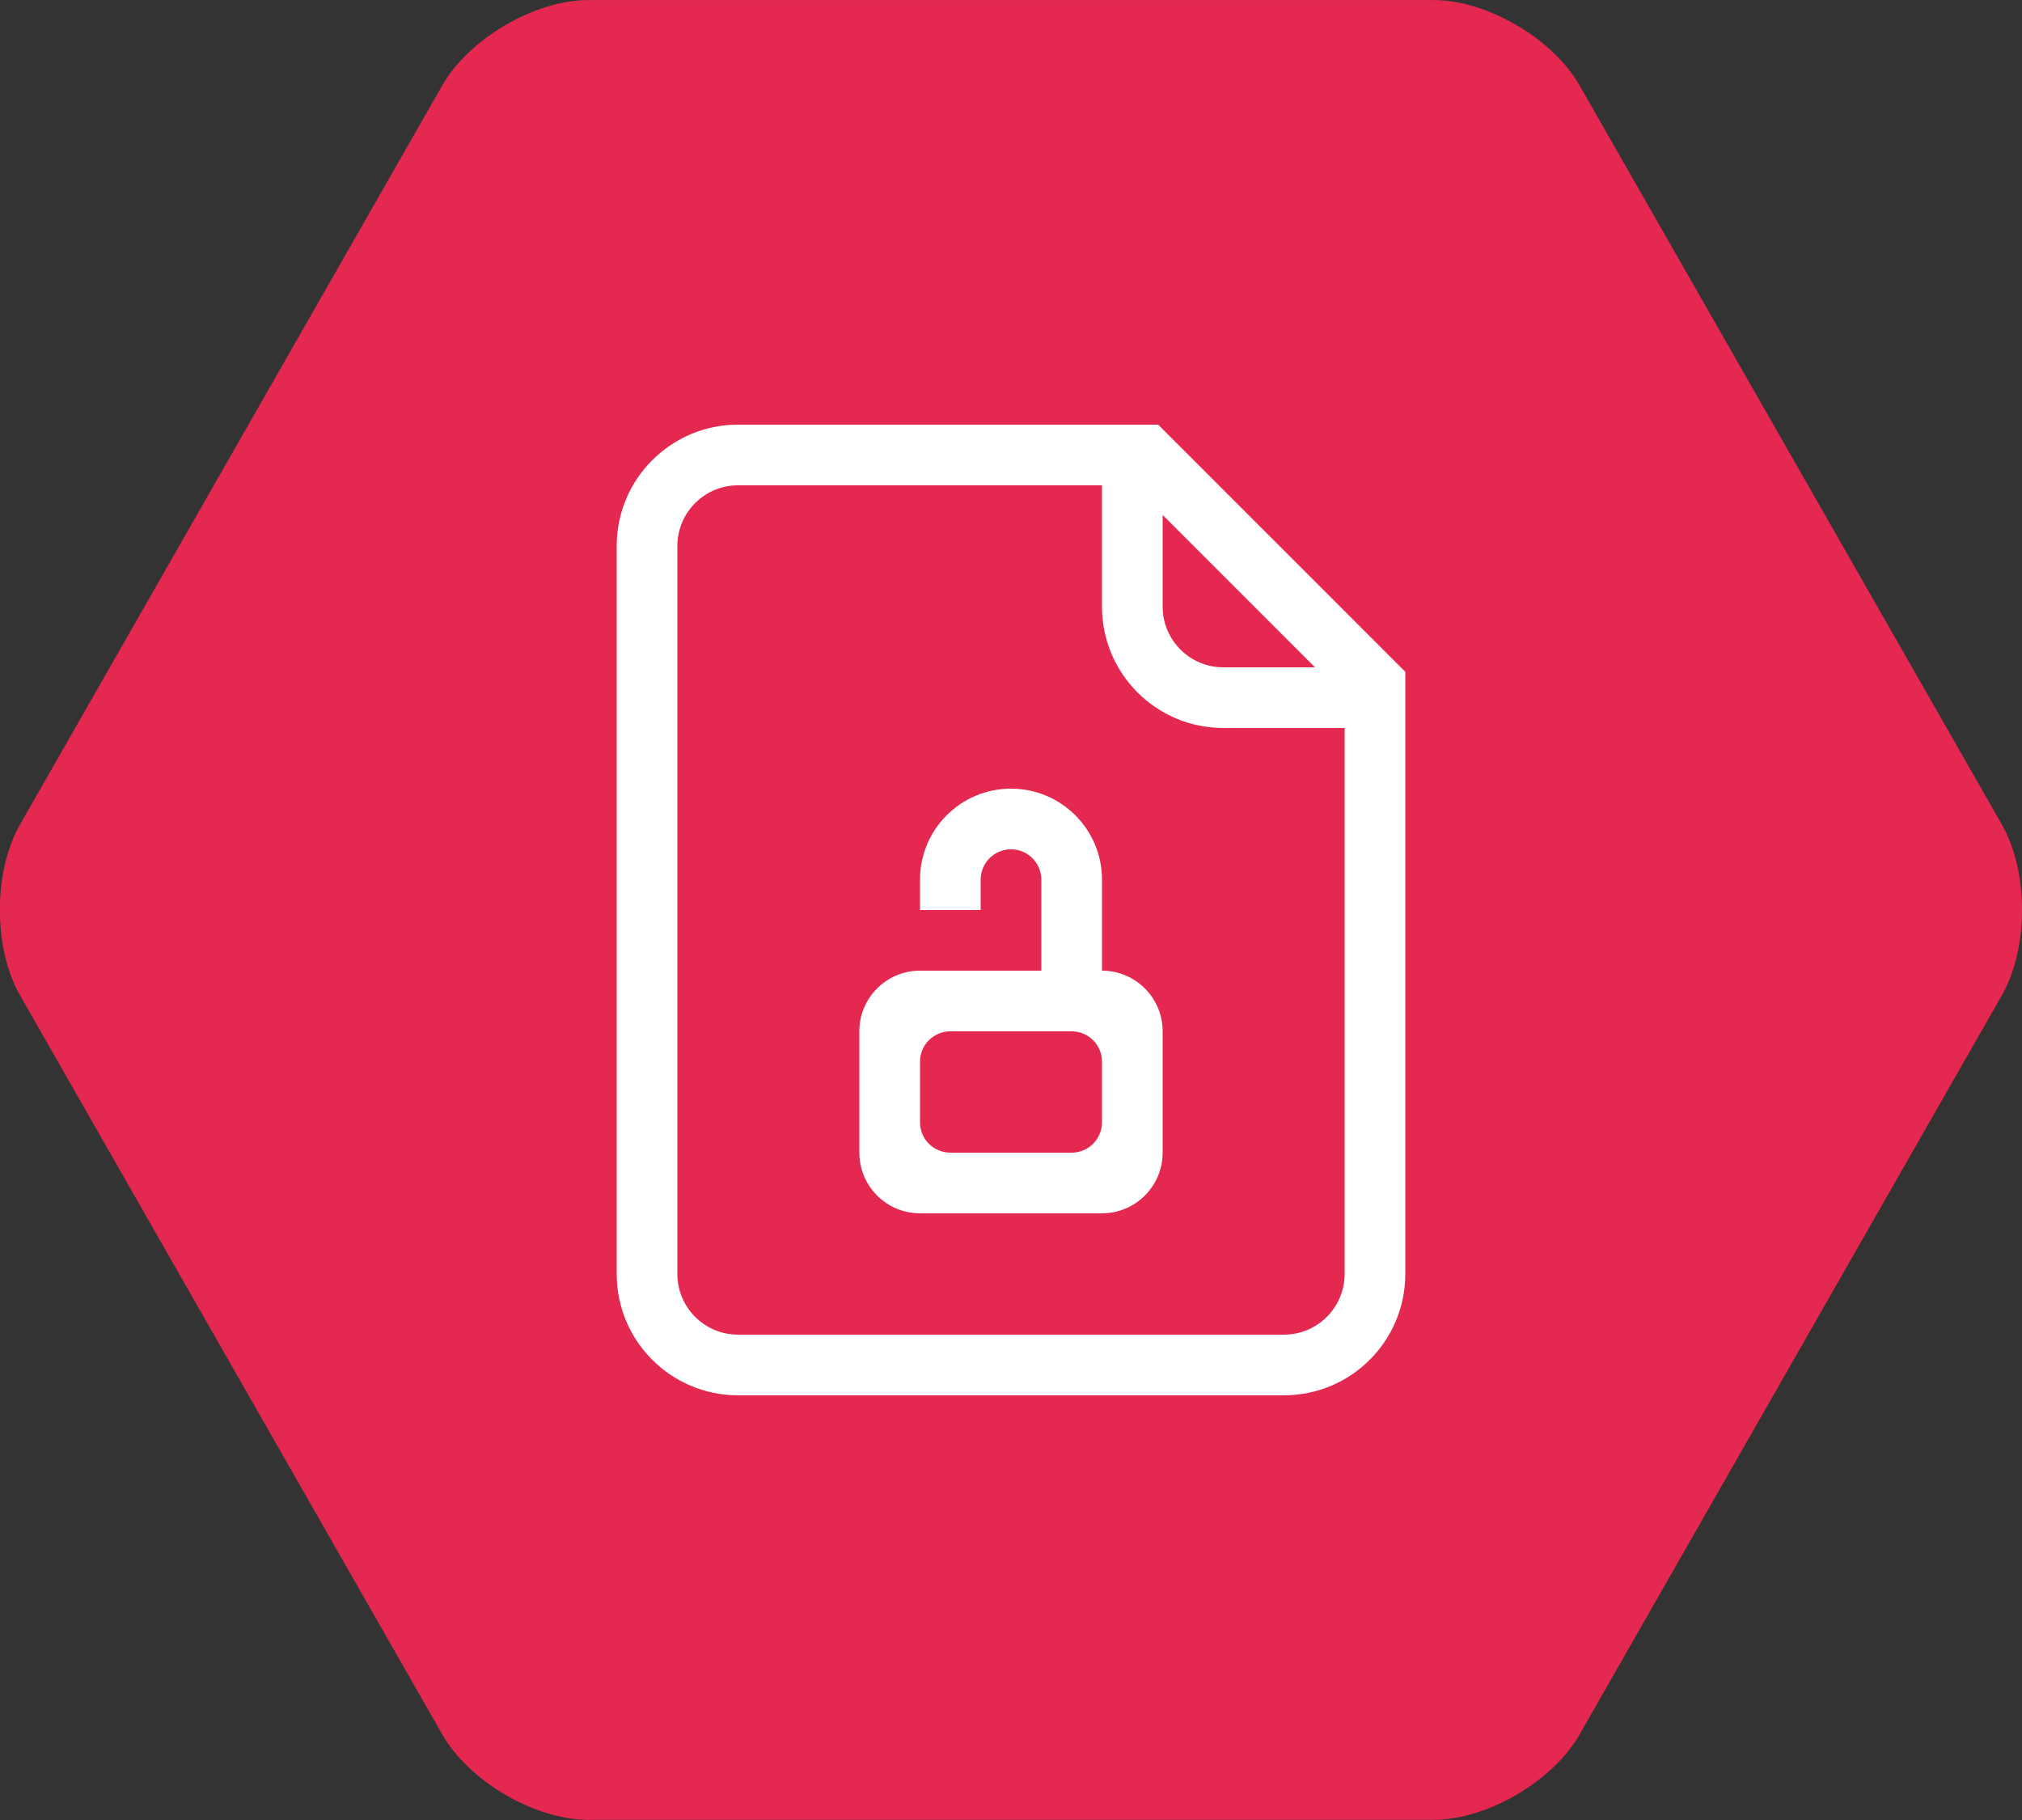
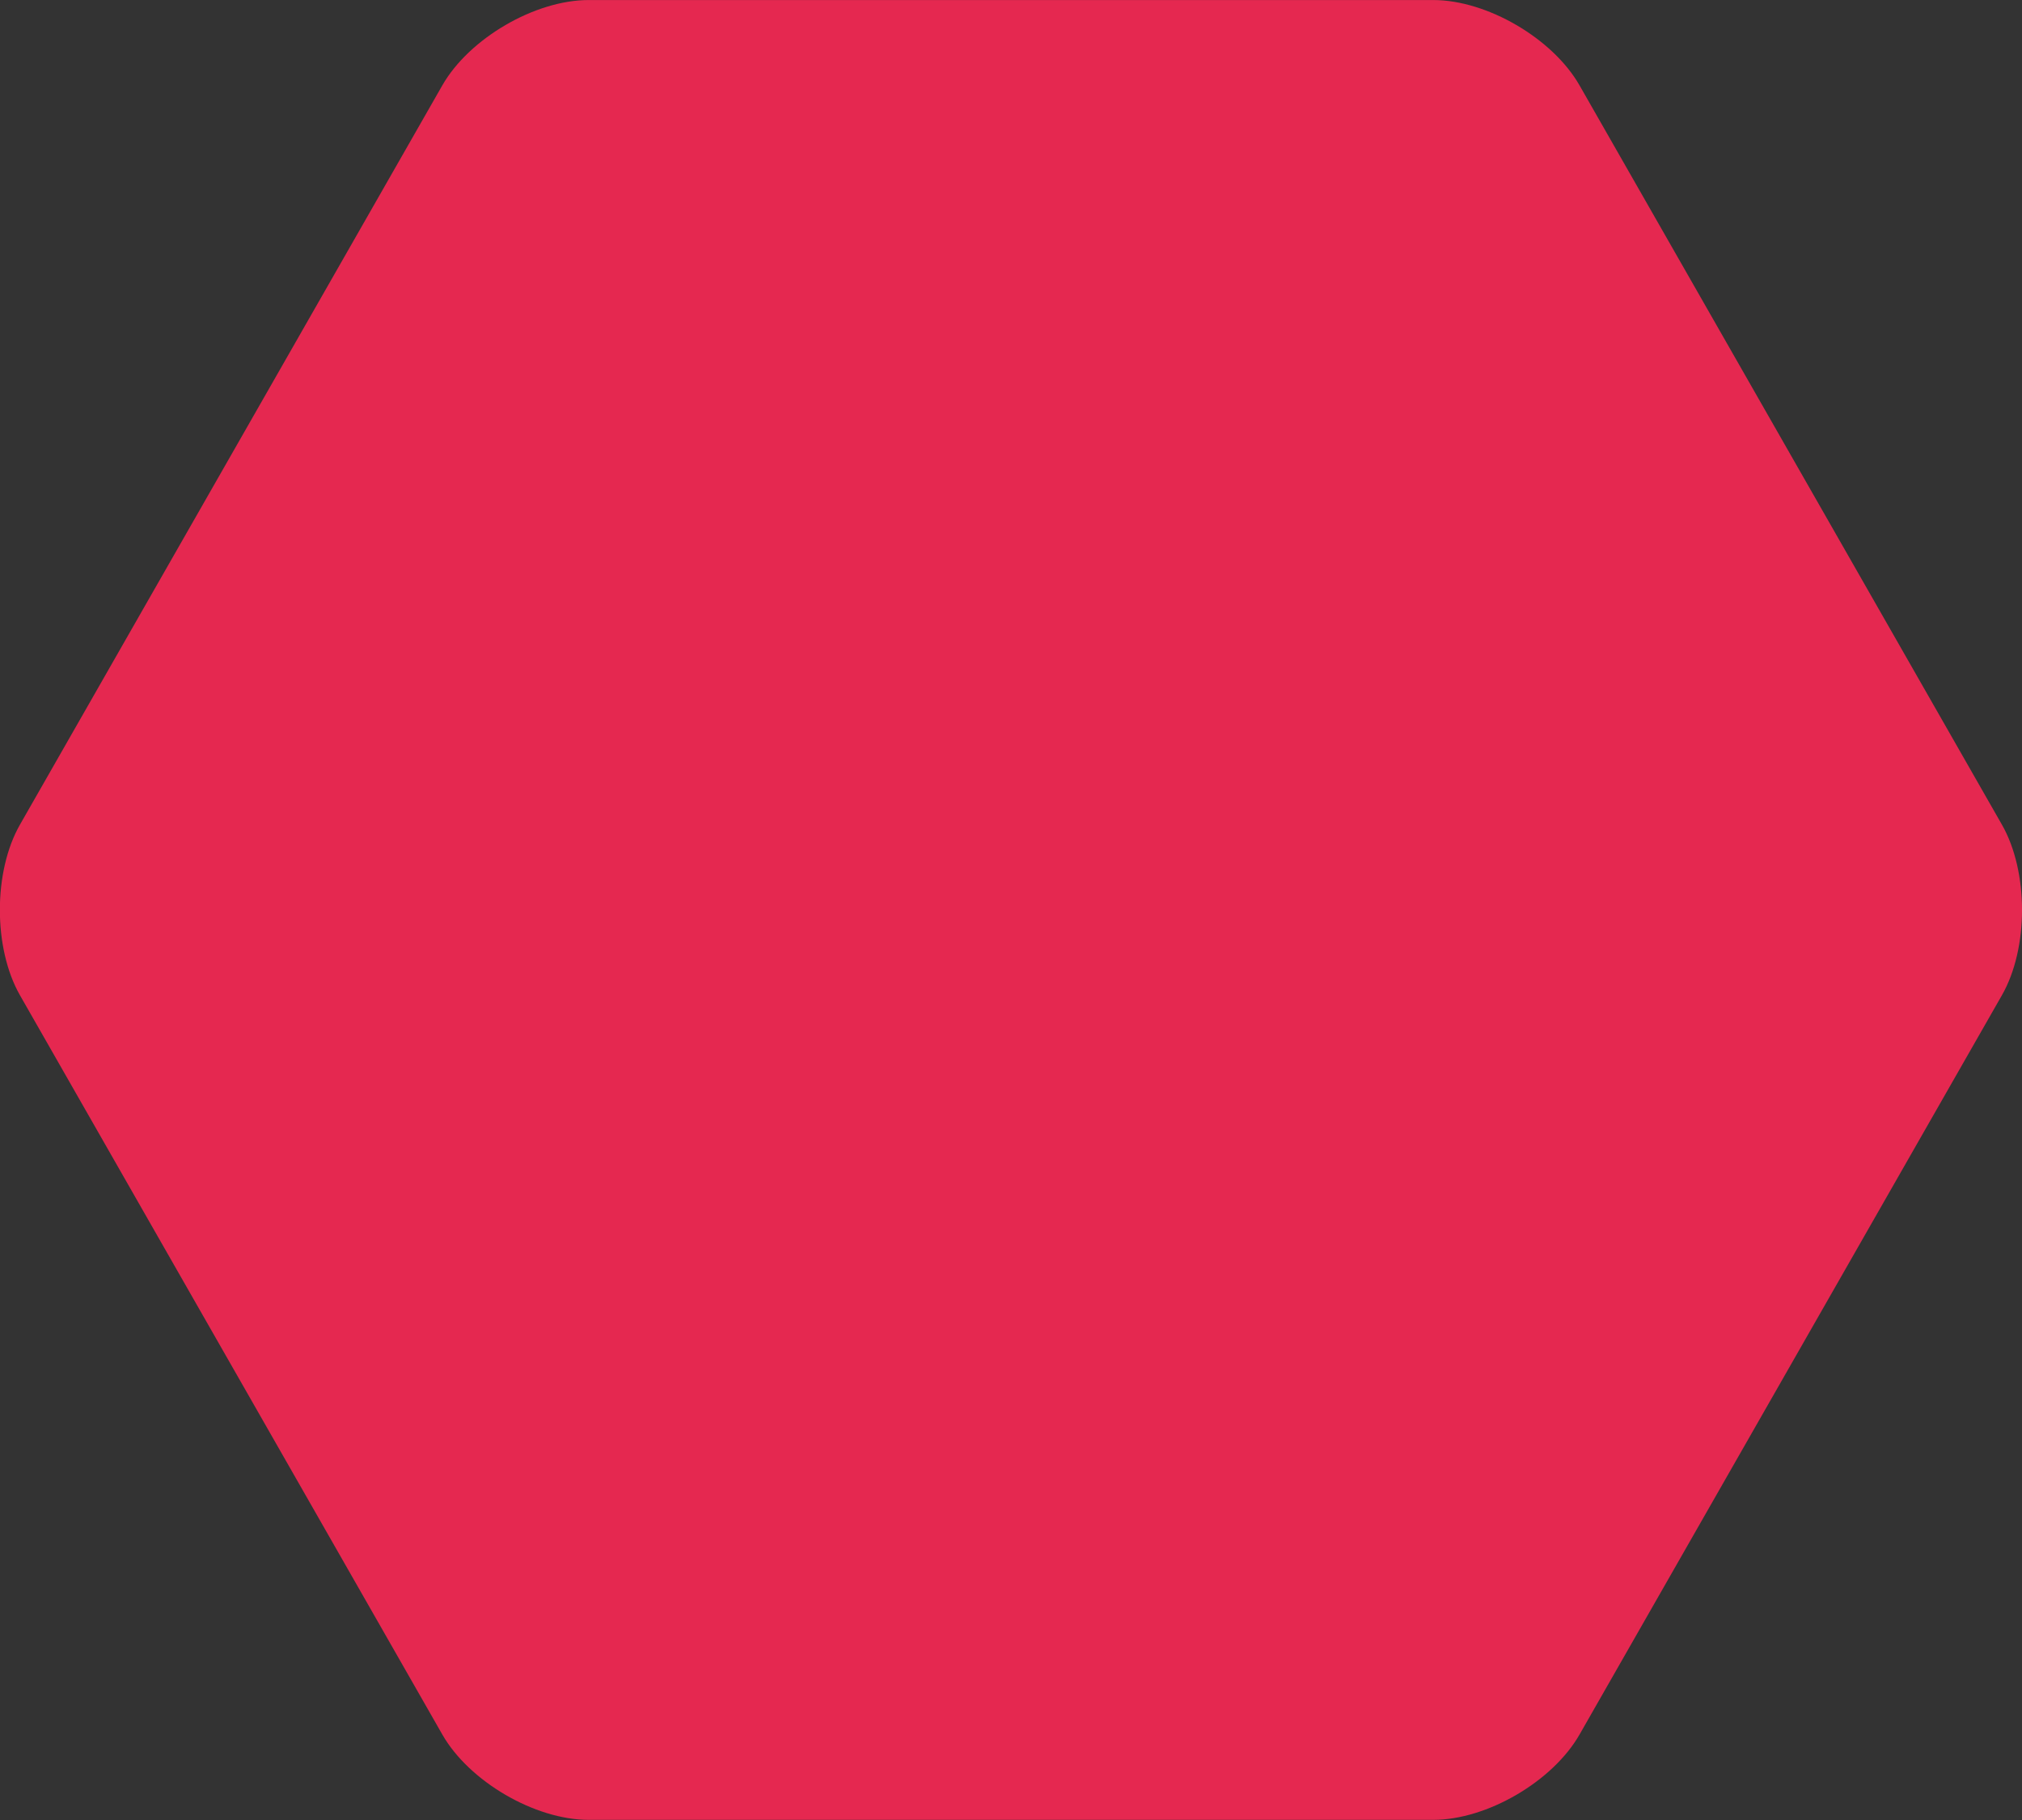
<svg xmlns="http://www.w3.org/2000/svg" version="1.1" x="0px" y="0px" width="200px" height="180px" viewBox="0 0 200 180" enable-background="new 0 0 200 180" xml:space="preserve">
  <rect x="0" y="0" width="200" height="180" fill="#333333" stroke="none" />
  <g id="Shape_623_copy_34_1_" enable-background="new    ">
    <g id="Shape_623_copy_34">
      <g>
        <path fill-rule="evenodd" clip-rule="evenodd" fill="#E52850" d="M198.013,81.559L156.233,8.44     c-2.649-4.64-9.157-8.436-14.46-8.436H58.216c-5.303,0-11.811,3.796-14.463,8.436L1.974,81.559c-2.65,4.64-2.65,12.231,0,16.872     l41.779,73.118c2.65,4.64,9.16,8.436,14.463,8.436h83.556c5.303,0,11.811-3.796,14.462-8.436l41.779-73.118     C200.665,93.79,200.665,86.198,198.013,81.559z" />
      </g>
    </g>
  </g>
  <g id="Shape_426_copy_3_1_" enable-background="new    ">
    <g id="Shape_426_copy_3">
      <g>
-         <path fill-rule="evenodd" clip-rule="evenodd" fill="#FFFFFF" d="M114.555,41.998H72.999c-6.627,0-12,5.374-12,12v72.001     c0,6.627,5.373,11.999,12,11.999H127c6.627,0,12-5.372,12-11.999V66.443L114.555,41.998z M115,50.929l15.069,15.07H121     c-3.309,0-6-2.693-6-6V50.929z M133,125.999c0,3.308-2.693,5.999-6,5.999H72.999c-3.309,0-6-2.691-6-5.999V53.998     c0-3.309,2.691-6,6-6H109v12.001c0,6.627,5.373,12,12,12h12V125.999z M109,95.999v-9.001c0-4.971-4.03-9-9.001-9     c-4.97,0-9,4.029-9,9v3.001h6v-3.001c0-1.656,1.343-3,3-3c1.657,0,3,1.344,3,3v9.001h-12c-3.313,0-6,2.686-6,6v11.999     c0,3.314,2.687,6,6,6H109c3.313,0,5.999-2.686,5.999-6v-11.999C114.999,98.685,112.313,95.999,109,95.999z M109,110.999     c0,1.656-1.344,2.999-3.001,2.999H94c-1.657,0-3-1.343-3-2.999v-6.001c0-1.656,1.343-2.999,3-2.999h12     c1.657,0,3.001,1.343,3.001,2.999V110.999z" />
-       </g>
+         </g>
    </g>
  </g>
</svg>